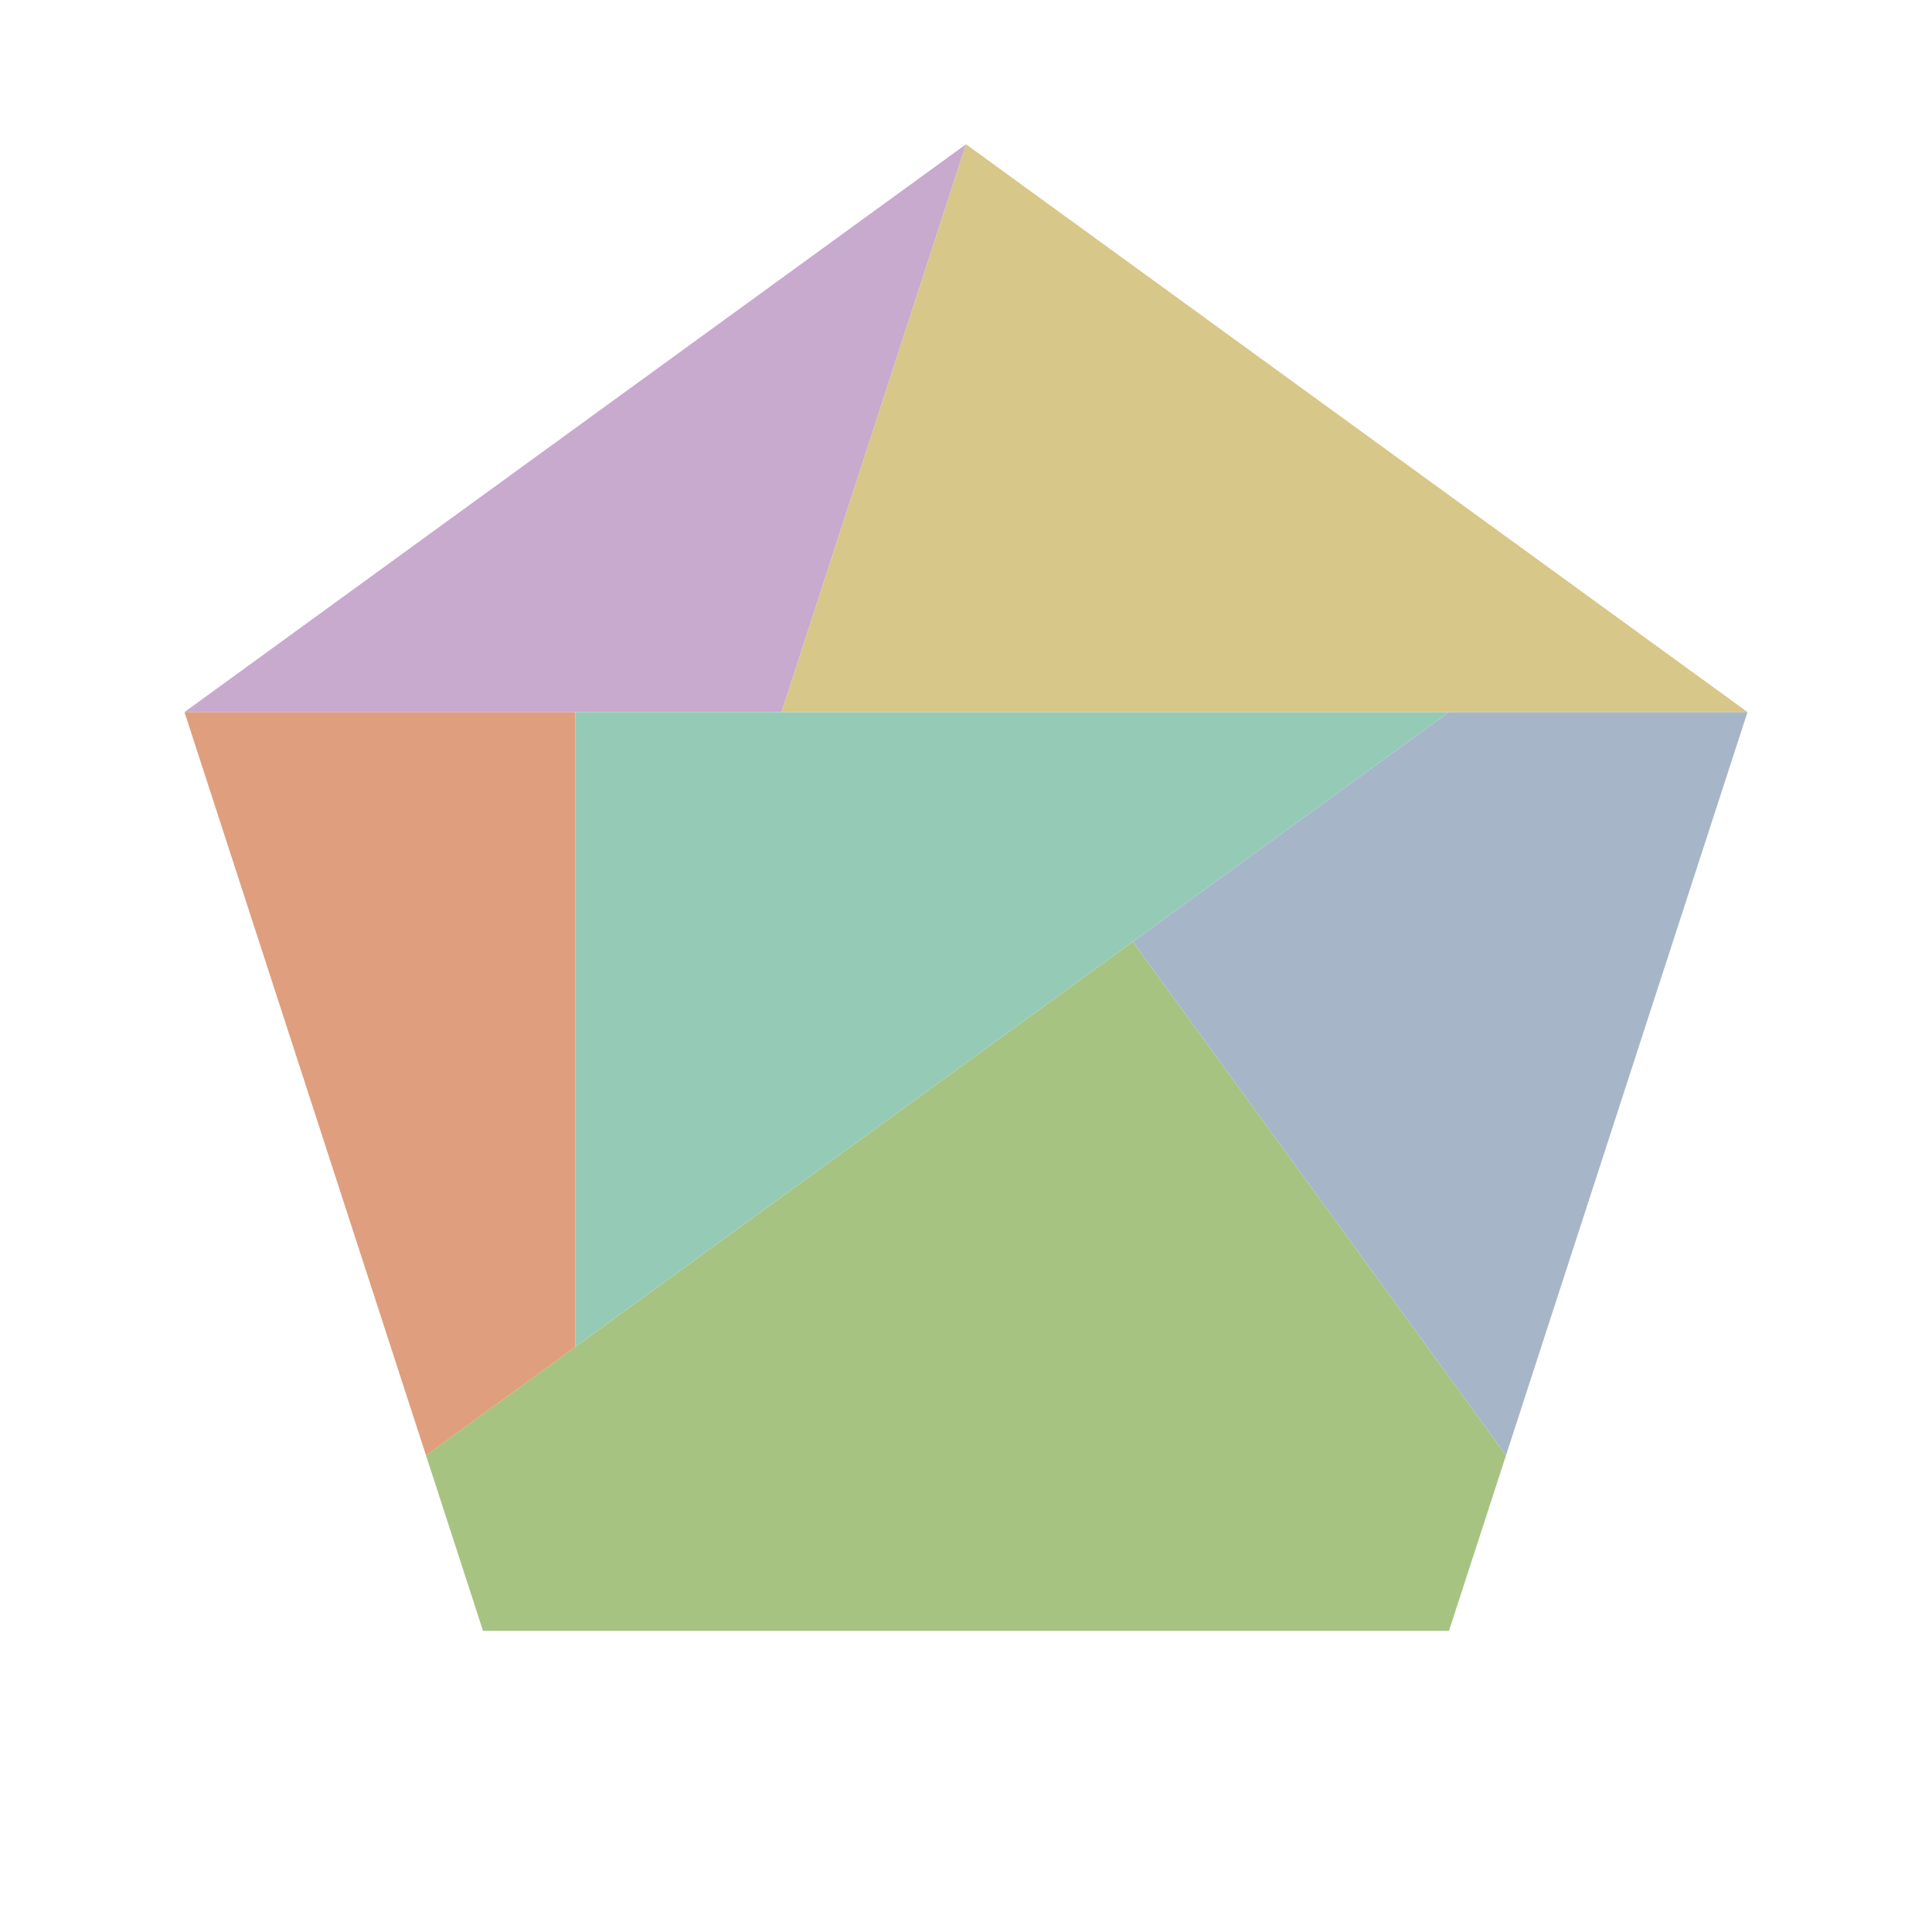
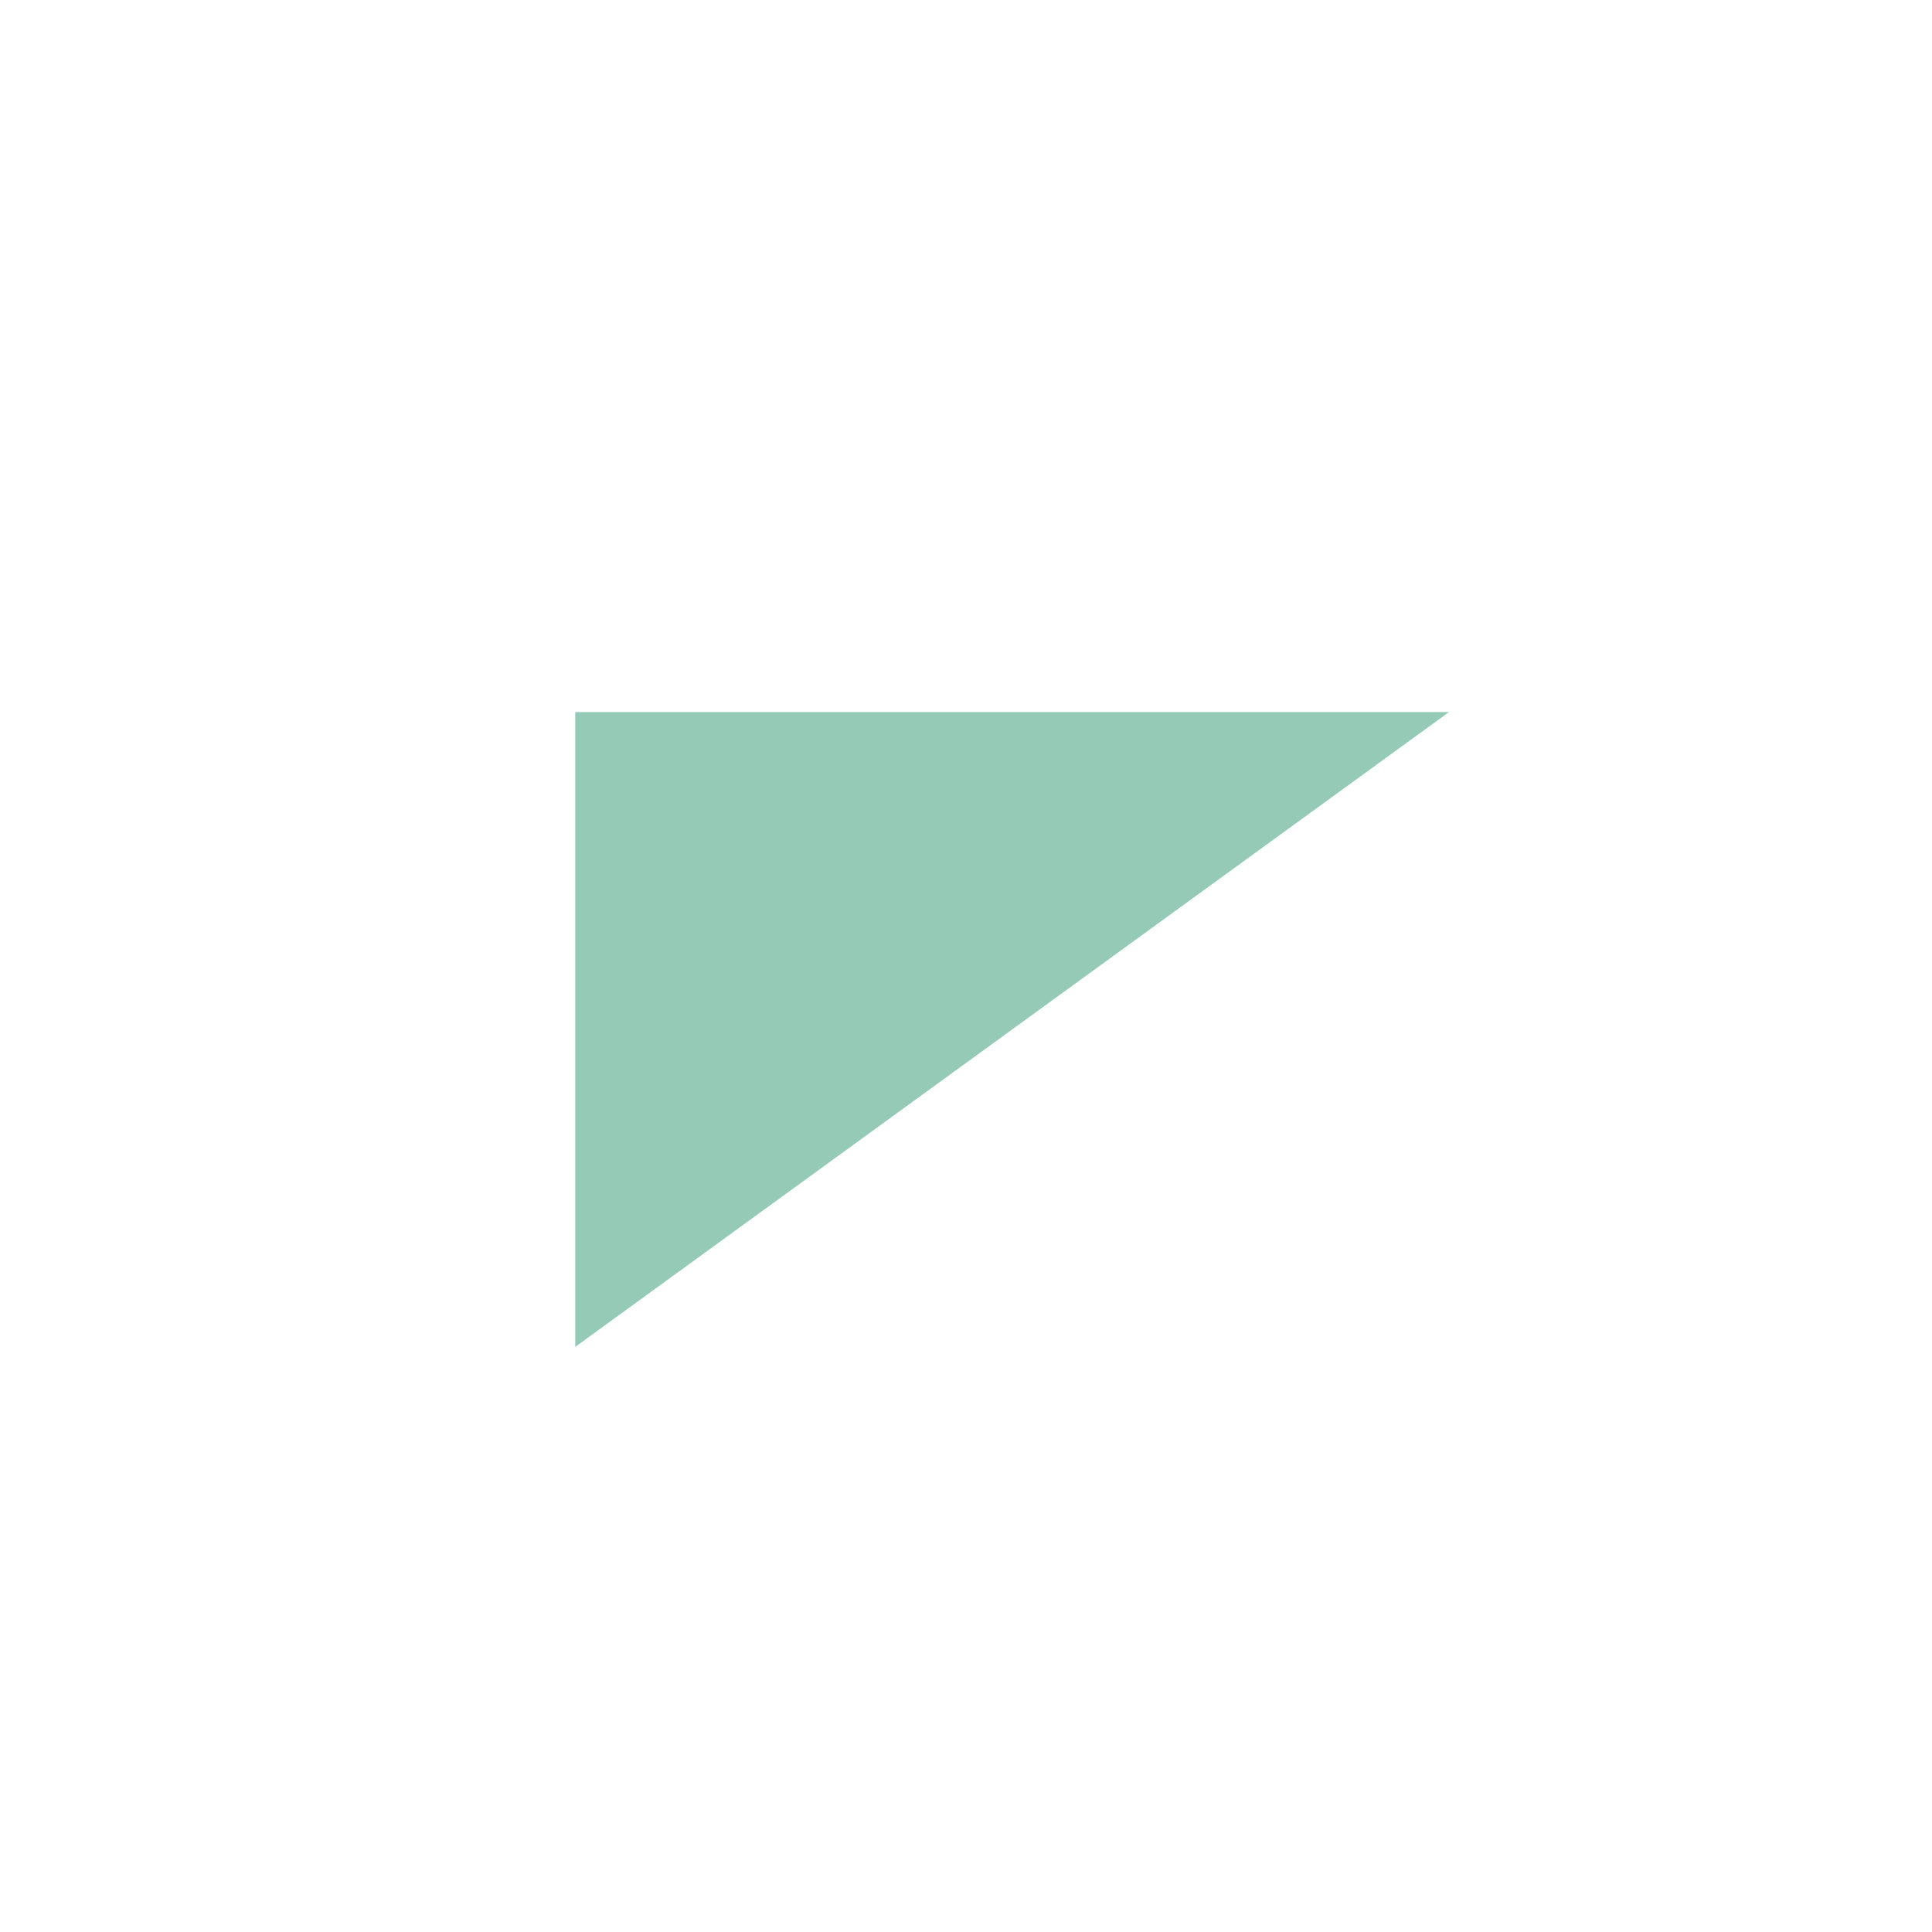
<svg xmlns="http://www.w3.org/2000/svg" version="1.1" width="480" height="480">
  <defs mode="1" rotatestep="1" rotatestart="0" stepvalue="36" snapto="1">
    <g id="tile0" frontfill="blue" backfill="green">
-       <path d="M 78.541,-78.859 L 78.541,78.86 L -18.541,78.86 L -78.541,35.268 Z" />
-     </g>
+       </g>
    <g id="tile1" frontfill="blue" backfill="green">
      <path d="M -108.541,78.859 L 108.541,-78.86 L -108.541,-78.86 Z" />
    </g>
    <g id="tile2" frontfill="blue" backfill="green">
-       <path d="M -120,-43.592 L 120,-43.592 L 0,43.593 Z" />
-     </g>
+       </g>
    <g id="tile3" frontfill="blue" backfill="green">
-       <path d="M -120,70.534 L -74.164,-70.534 L 120,70.534 Z" />
-     </g>
+       </g>
    <g id="tile4" frontfill="blue" backfill="green">
-       <path d="M -115.623,-48.737 L -101.459,-92.33 L 115.623,-92.33 L 115.623,65.389 L 78.541,92.331 Z" />
-     </g>
+       </g>
    <g id="tile5" frontfill="blue" backfill="green">
-       <path d="M -48.541,-92.33 L 48.541,-92.33 L -11.459,92.331 L -48.541,65.388 Z" />
-     </g>
+       </g>
  </defs>
  <g class="etdrop" stroke="none" stroke-width="0" transform="translate(0,0) scale(1)">
    <use href="#tile4" fill="#a7c381" stroke="#777" transform="translate(242.188,376.634) scale(1,1) rotate(-36)" class="tiledropped">
      <animateTransform id="h1" attributeName="transform" attributeType="XML" type="translate" values="242.188,376.634;281.459,174.611;281.459,174.611;242.188,376.634;242.188,376.634" dur="3.6s" repeatCount="indefinite" begin="0s" />
      <animateTransform attributeName="transform" attributeType="XML" type="rotate" values="-36;0;0;-36;-36" additive="sum" dur="3.6s" repeatCount="indefinite" begin="h1.begin" />
    </use>
    <use href="#tile5" fill="#df9e7d" stroke="#777" transform="translate(94.377,269.242) scale(-1,1) rotate(0)" class="tiledropped">
      <animateTransform attributeName="transform" attributeType="XML" type="translate" values="94.377,269.242;131.459,174.611;131.459,174.611;94.377,269.242;94.377,269.242" dur="3.6s" repeatCount="indefinite" begin="h1.begin" />
      <animateTransform attributeName="transform" attributeType="XML" type="scale" values="-1,1;1,1;1,1;-1,1;-1,1" additive="sum" dur="3.6s" repeatCount="indefinite" begin="h1.begin" />
    </use>
    <use href="#tile2" fill="#c7aace" stroke="#777" transform="translate(168.541,141.644) scale(1,1) rotate(-36)" class="tiledropped">
      <animateTransform attributeName="transform" attributeType="XML" type="translate" values="168.541,141.644;240,310.534;240,310.534;168.541,141.644;168.541,141.644" dur="3.6s" repeatCount="indefinite" begin="h1.begin" />
      <animateTransform attributeName="transform" attributeType="XML" type="rotate" values="-36;0;0;-36;-36" additive="sum" dur="3.6s" repeatCount="indefinite" begin="h1.begin" />
    </use>
    <use href="#tile1" fill="#95cbb6" stroke="#777" transform="translate(251.459,255.771) scale(1,1) rotate(0)" class="tiledropped">
      <animateTransform attributeName="transform" attributeType="XML" type="translate" values="251.459,255.771;191.459,318.858;191.459,318.858;251.459,255.771;251.459,255.771" dur="3.6s" repeatCount="indefinite" begin="h1.begin" />
      <animateTransform attributeName="transform" attributeType="XML" type="scale" values="1,1;1,-1;1,-1;1,1;1,1" additive="sum" dur="3.6s" repeatCount="indefinite" begin="h1.begin" />
    </use>
    <use href="#tile0" fill="#a6b6c8" stroke="#777" transform="translate(391.353,251.61) scale(1,1) rotate(144)" class="tiledropped">
      <animateTransform attributeName="transform" attributeType="XML" type="translate" values="391.353,251.61;318.541,318.858;318.541,318.858;391.353,251.61;391.353,251.61" dur="3.6s" repeatCount="indefinite" begin="h1.begin" />
      <animateTransform attributeName="transform" attributeType="XML" type="rotate" values="144;0;0;144;144" additive="sum" dur="3.6s" repeatCount="indefinite" begin="h1.begin" />
    </use>
    <use href="#tile3" fill="#d7c788" stroke="#777" transform="translate(314.164,106.377) scale(1,1) rotate(0)" class="tilesnapped tiledropped">
      <animateTransform attributeName="transform" attributeType="XML" type="translate" values="314.164,106.377;240,196.408;240,196.408;314.164,106.377;314.164,106.377" dur="3.6s" repeatCount="indefinite" begin="h1.begin" />
    </use>
  </g>
</svg>